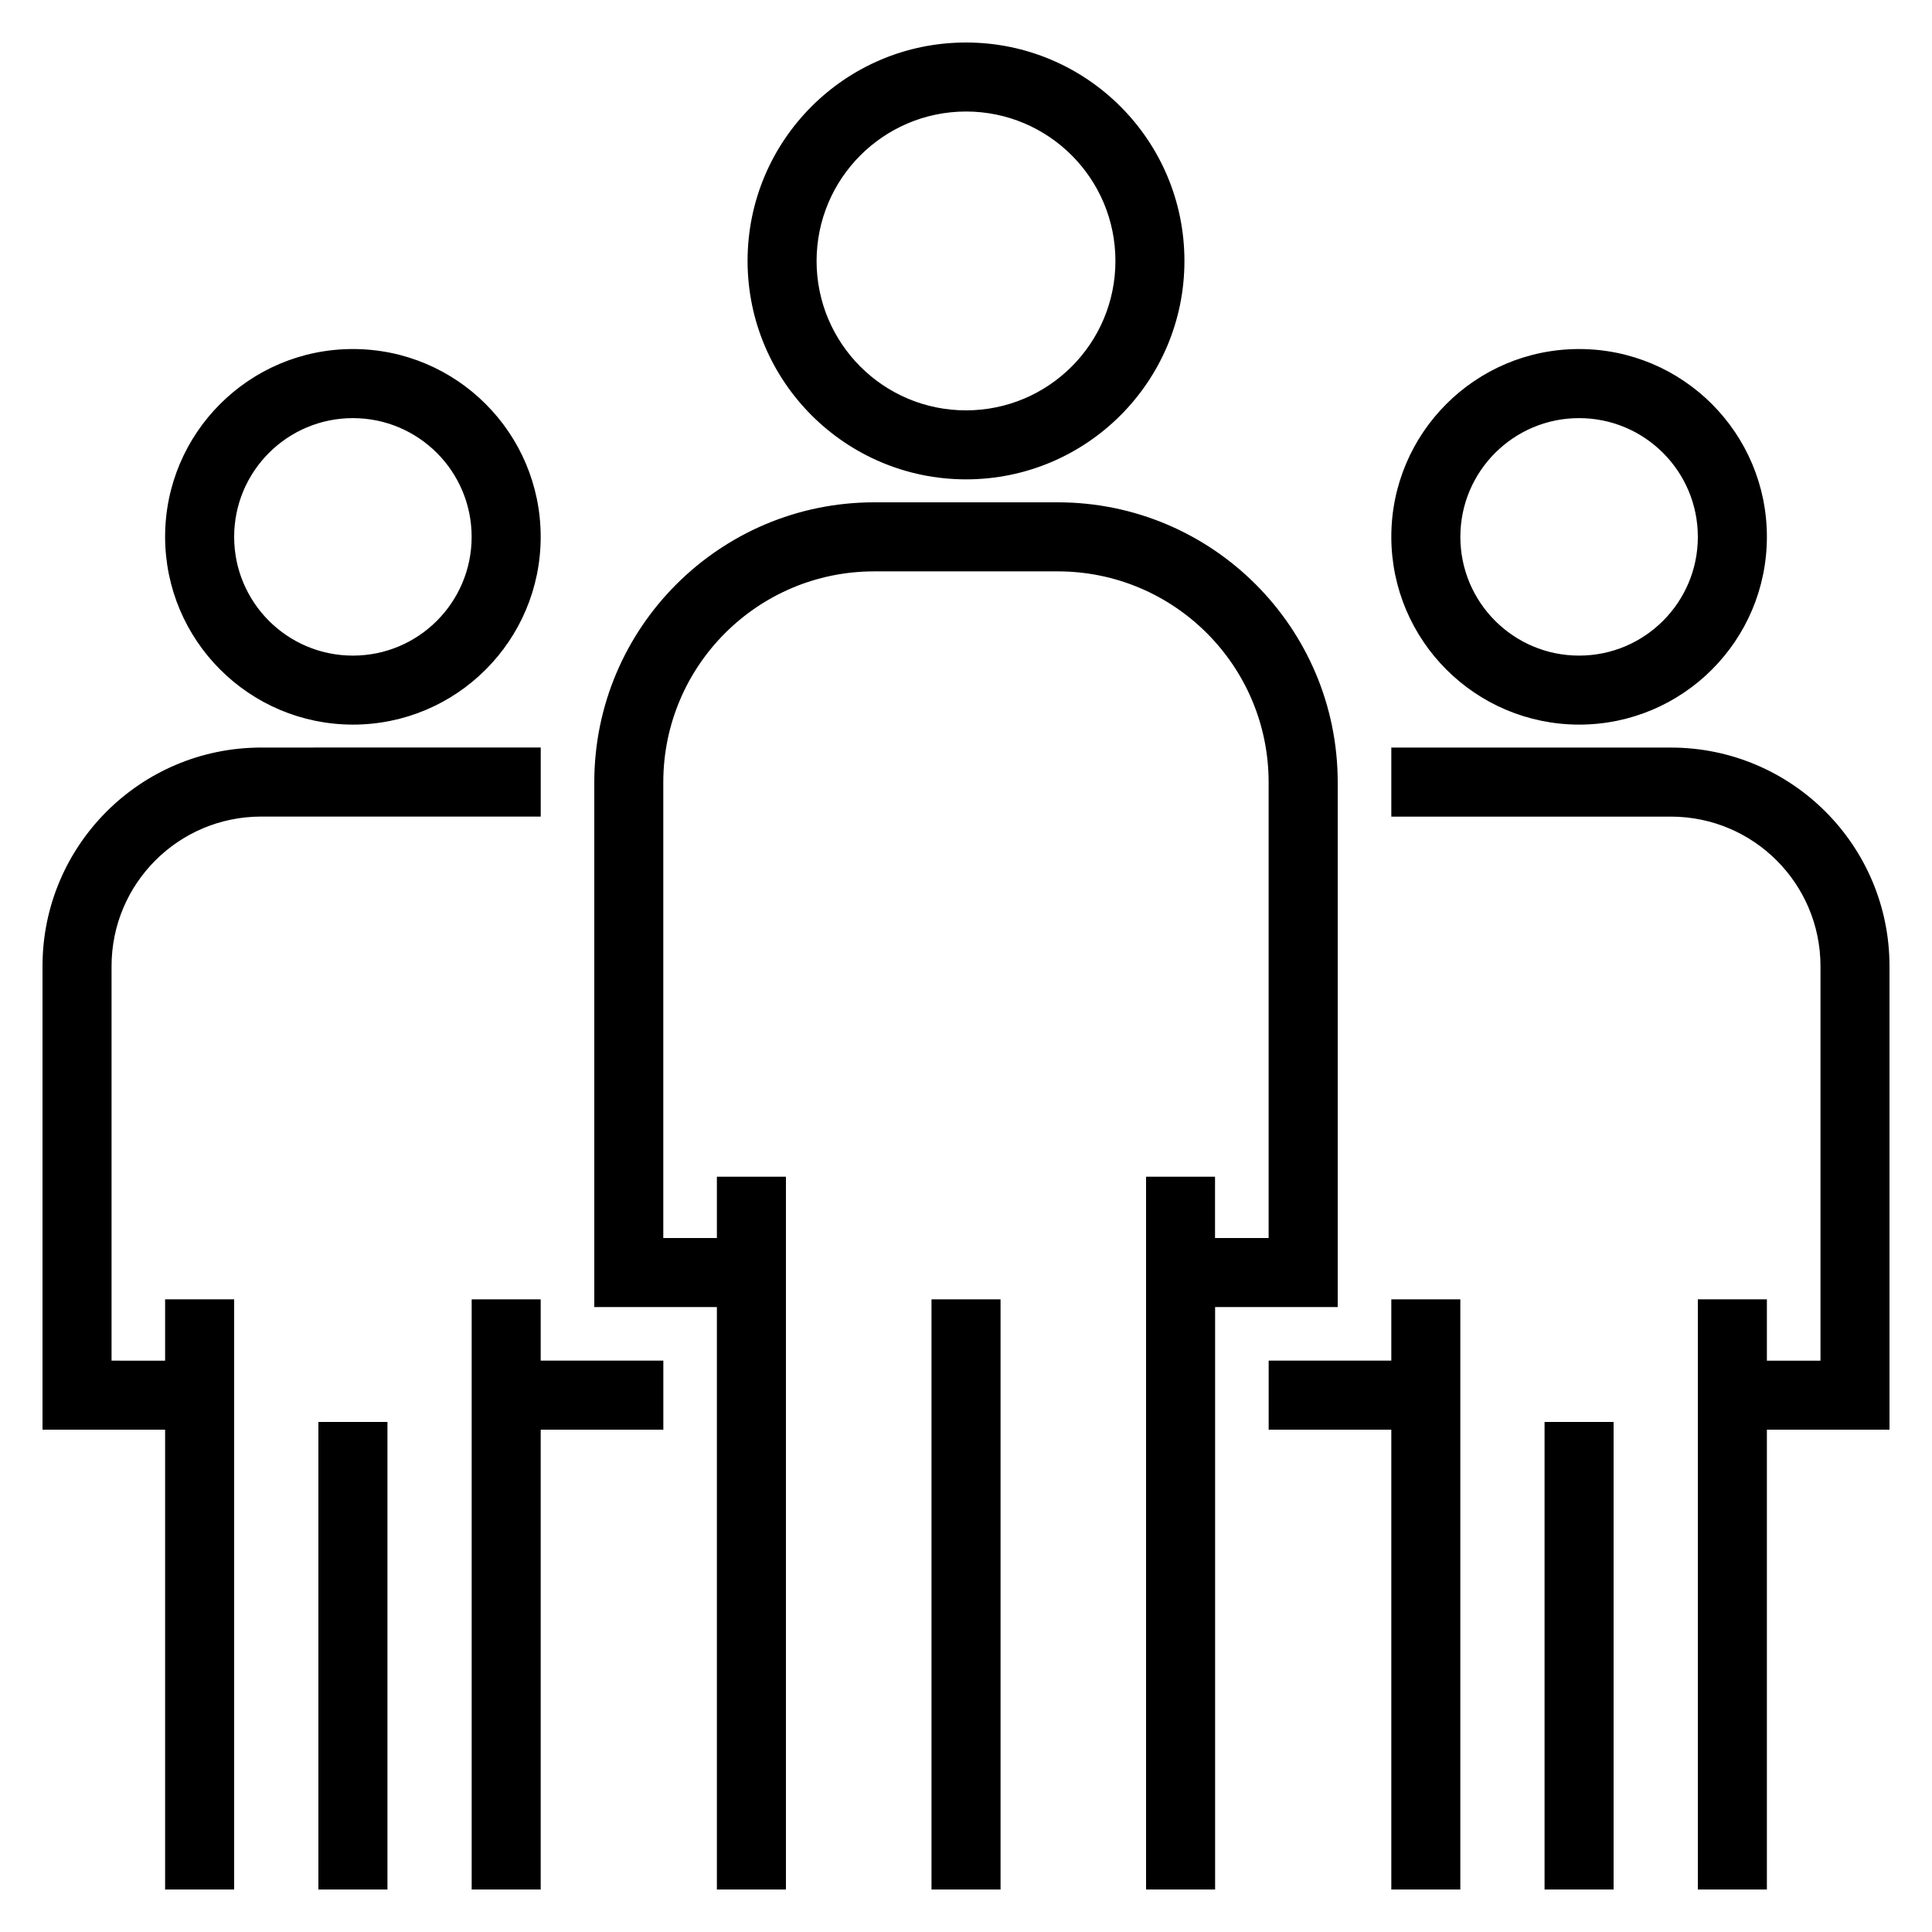
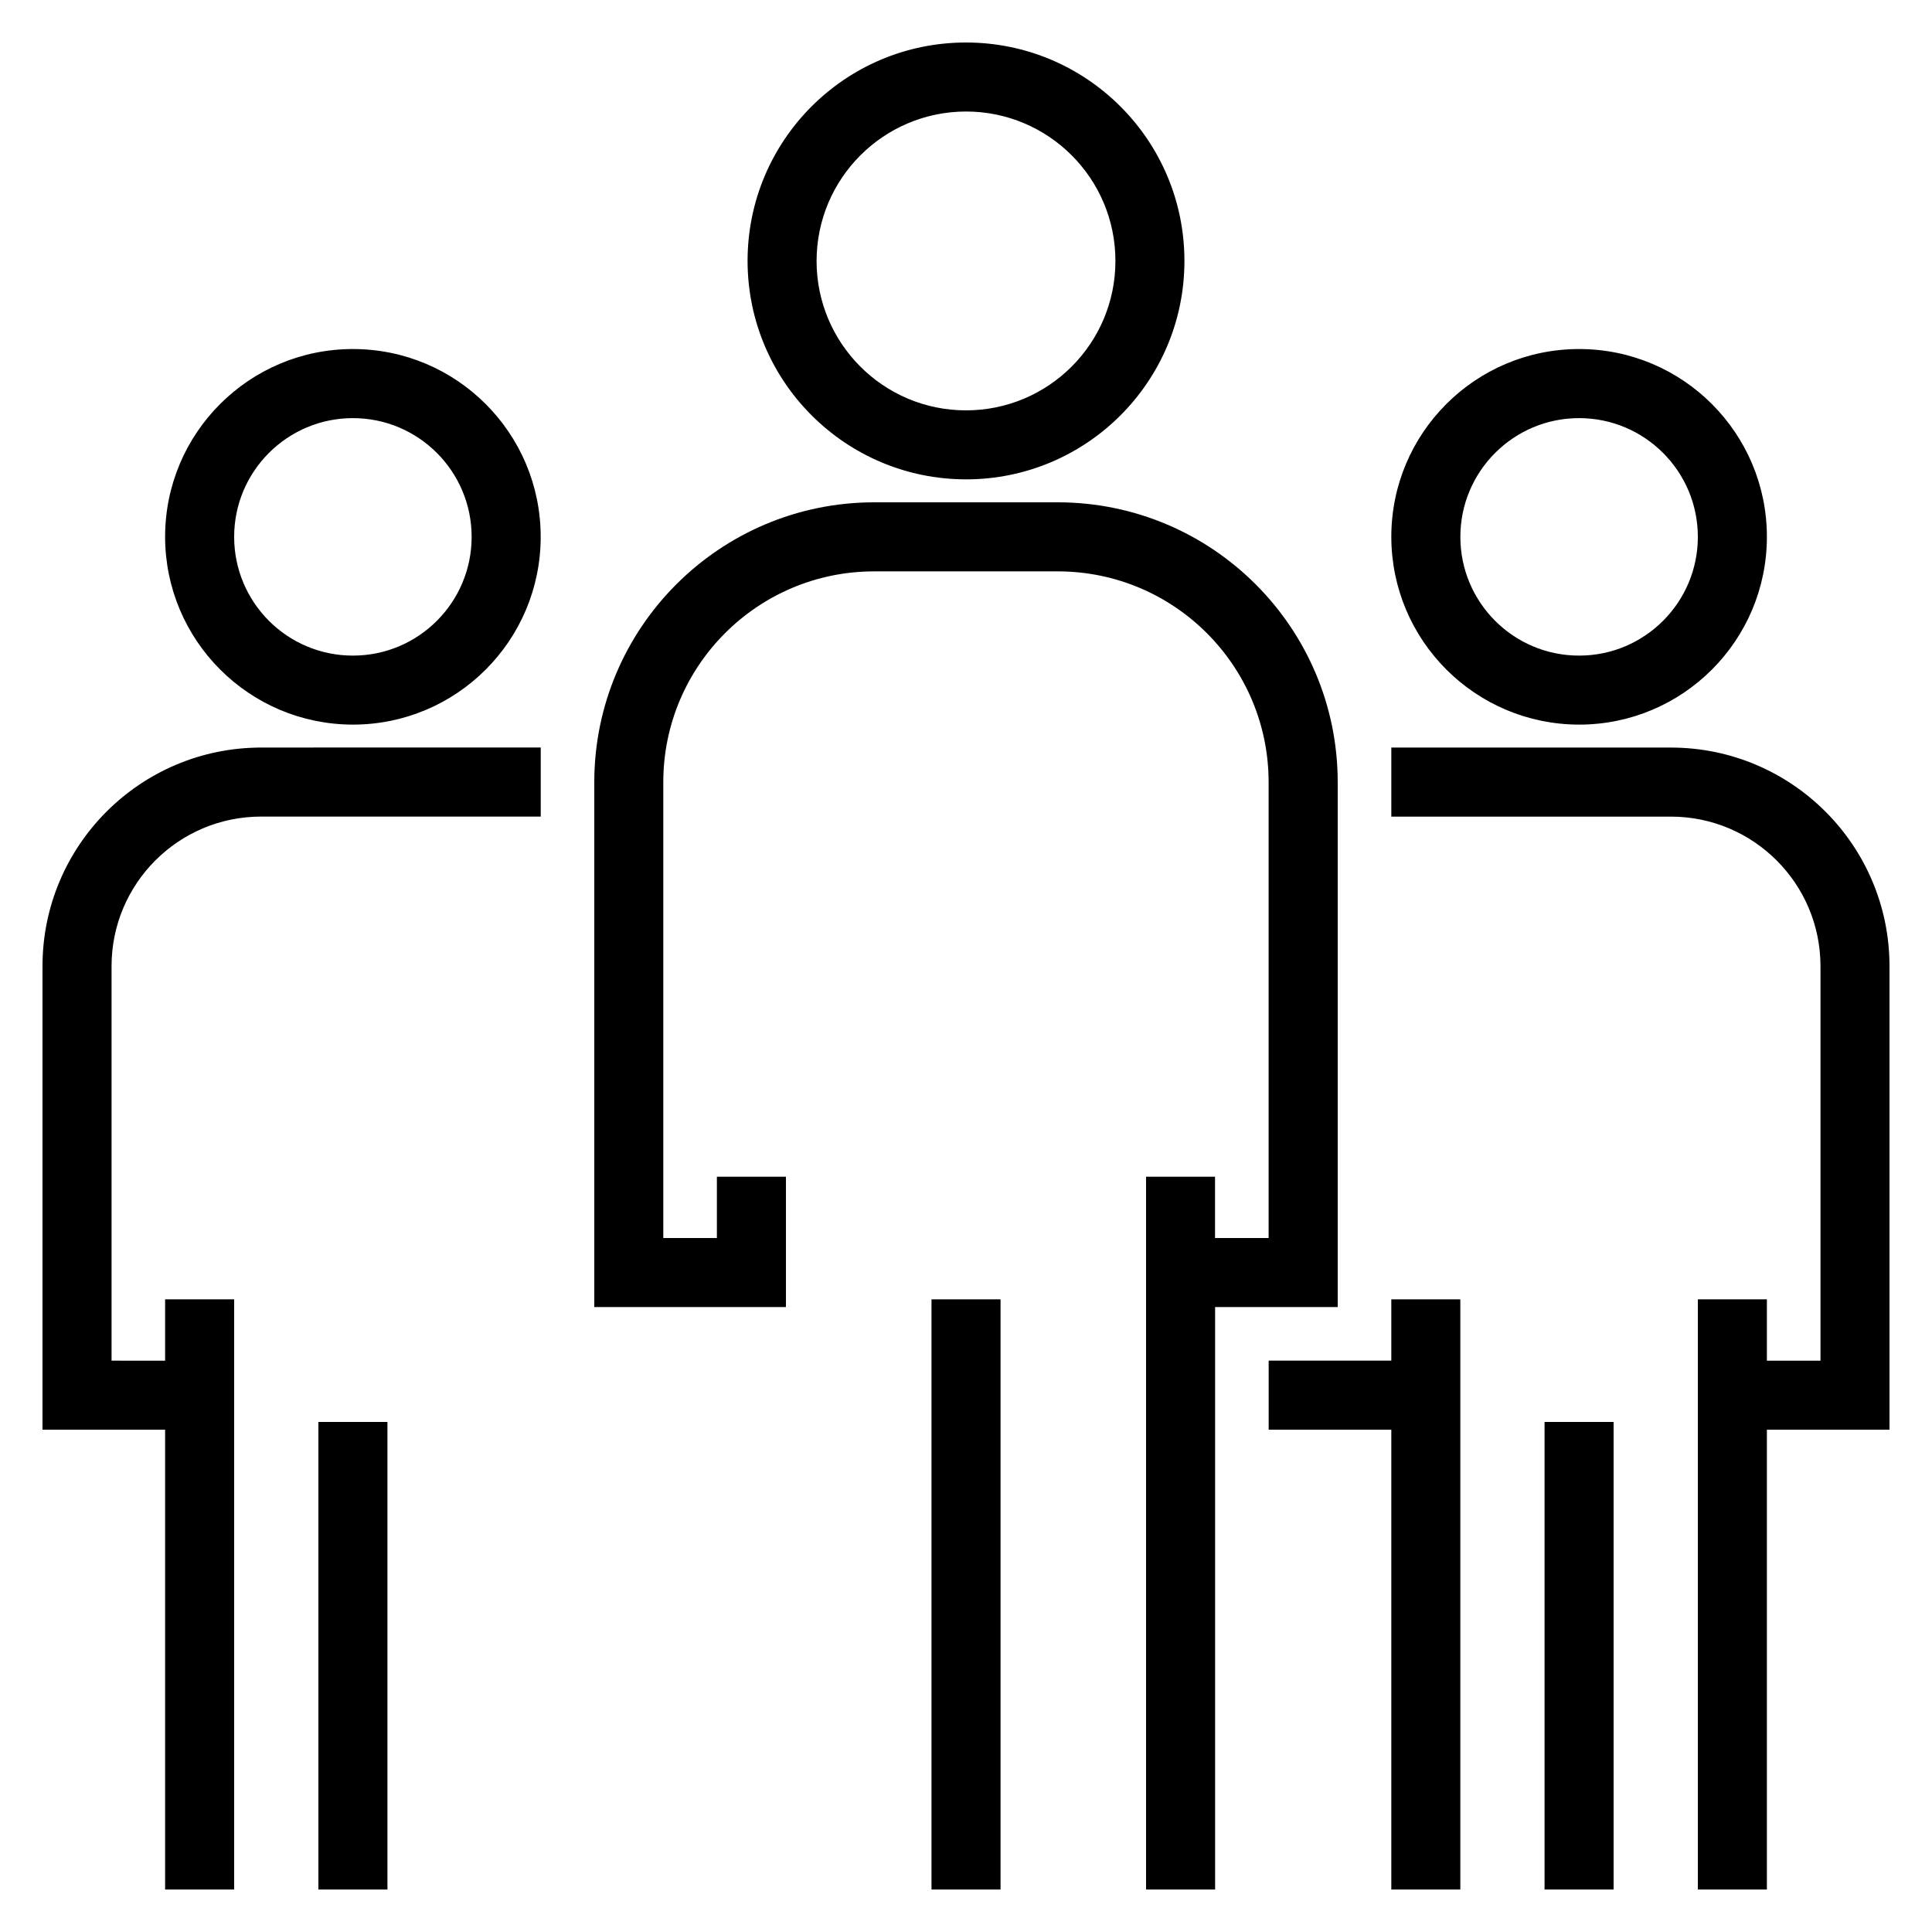
<svg xmlns="http://www.w3.org/2000/svg" version="1.1" id="Calque_1" x="0px" y="0px" viewBox="0 0 500 500" enable-background="new 0 0 500 500" xml:space="preserve">
  <g>
    <g>
      <g>
        <path stroke="#000000" stroke-width="2" stroke-miterlimit="10" d="M250,12c-30.67,0-55.53,24.86-55.53,55.53     c0.03,30.66,24.88,55.5,55.53,55.53c30.67,0,55.53-24.86,55.53-55.53S280.67,12,250,12z M250,107.2     c-21.91,0-39.67-17.76-39.67-39.67c0.03-21.9,17.77-39.64,39.67-39.67c21.91,0,39.67,17.76,39.67,39.67S271.91,107.2,250,107.2z" />
      </g>
    </g>
    <g>
      <g>
-         <path stroke="#000000" stroke-width="2" stroke-miterlimit="10" d="M273.8,131h-47.6c-39.41,0.04-71.36,31.99-71.4,71.4v134.87     h31.73V488h15.87V305.53h-15.87v15.87h-15.87v-119c0.03-30.66,24.88-55.5,55.53-55.53h47.6c30.66,0.03,55.5,24.88,55.53,55.53     v119h-15.87v-15.87H297.6V488h15.87V337.27h31.73V202.4C345.16,162.99,313.21,131.04,273.8,131z" />
+         <path stroke="#000000" stroke-width="2" stroke-miterlimit="10" d="M273.8,131h-47.6c-39.41,0.04-71.36,31.99-71.4,71.4v134.87     h31.73h15.87V305.53h-15.87v15.87h-15.87v-119c0.03-30.66,24.88-55.5,55.53-55.53h47.6c30.66,0.03,55.5,24.88,55.53,55.53     v119h-15.87v-15.87H297.6V488h15.87V337.27h31.73V202.4C345.16,162.99,313.21,131.04,273.8,131z" />
      </g>
    </g>
    <g>
      <g>
        <rect x="242.07" y="337.27" stroke="#000000" stroke-width="2" stroke-miterlimit="10" width="15.87" height="150.73" />
      </g>
    </g>
    <g>
      <g>
        <path stroke="#000000" stroke-width="2" stroke-miterlimit="10" d="M408.67,91.33c-26.29,0-47.6,21.31-47.6,47.6     c0.03,26.28,21.32,47.57,47.6,47.6c26.29,0,47.6-21.31,47.6-47.6S434.96,91.33,408.67,91.33z M408.67,170.67     c-17.53,0-31.73-14.21-31.73-31.73s14.21-31.73,31.73-31.73s31.73,14.21,31.73,31.73S426.19,170.67,408.67,170.67z" />
      </g>
    </g>
    <g>
      <g>
        <path stroke="#000000" stroke-width="2" stroke-miterlimit="10" d="M432.47,194.47h-71.4v15.87h71.4     c21.9,0.03,39.64,17.77,39.67,39.67v103.13h-15.87v-15.87H440.4V488h15.87V369H488V250C487.97,219.34,463.12,194.5,432.47,194.47     z" />
      </g>
    </g>
    <g>
      <g>
        <polygon stroke="#000000" stroke-width="2" stroke-miterlimit="10" points="361.07,337.27 361.07,353.13 329.33,353.13      329.33,369 361.07,369 361.07,488 376.93,488 376.93,337.27    " />
      </g>
    </g>
    <g>
      <g>
        <rect x="400.73" y="369" stroke="#000000" stroke-width="2" stroke-miterlimit="10" width="15.87" height="119" />
      </g>
    </g>
    <g>
      <g>
        <path stroke="#000000" stroke-width="2" stroke-miterlimit="10" d="M91.33,91.33c-26.29,0-47.6,21.31-47.6,47.6     c0.03,26.28,21.32,47.57,47.6,47.6c26.29,0,47.6-21.31,47.6-47.6S117.62,91.33,91.33,91.33z M91.33,170.67     c-17.53,0-31.73-14.21-31.73-31.73s14.21-31.73,31.73-31.73s31.73,14.21,31.73,31.73S108.86,170.67,91.33,170.67z" />
      </g>
    </g>
    <g>
      <g>
        <path stroke="#000000" stroke-width="2" stroke-miterlimit="10" d="M67.53,194.47C36.88,194.5,12.03,219.34,12,250v119h31.73v119     H59.6V337.27H43.73v15.87H27.87V250c0.03-21.9,17.77-39.64,39.67-39.67h71.4v-15.87H67.53z" />
      </g>
    </g>
    <g>
      <g>
-         <polygon stroke="#000000" stroke-width="2" stroke-miterlimit="10" points="138.93,353.13 138.93,337.27 123.07,337.27      123.07,488 138.93,488 138.93,369 170.67,369 170.67,353.13    " />
-       </g>
+         </g>
    </g>
    <g>
      <g>
        <rect x="83.4" y="369" stroke="#000000" stroke-width="2" stroke-miterlimit="10" width="15.87" height="119" />
      </g>
    </g>
  </g>
</svg>